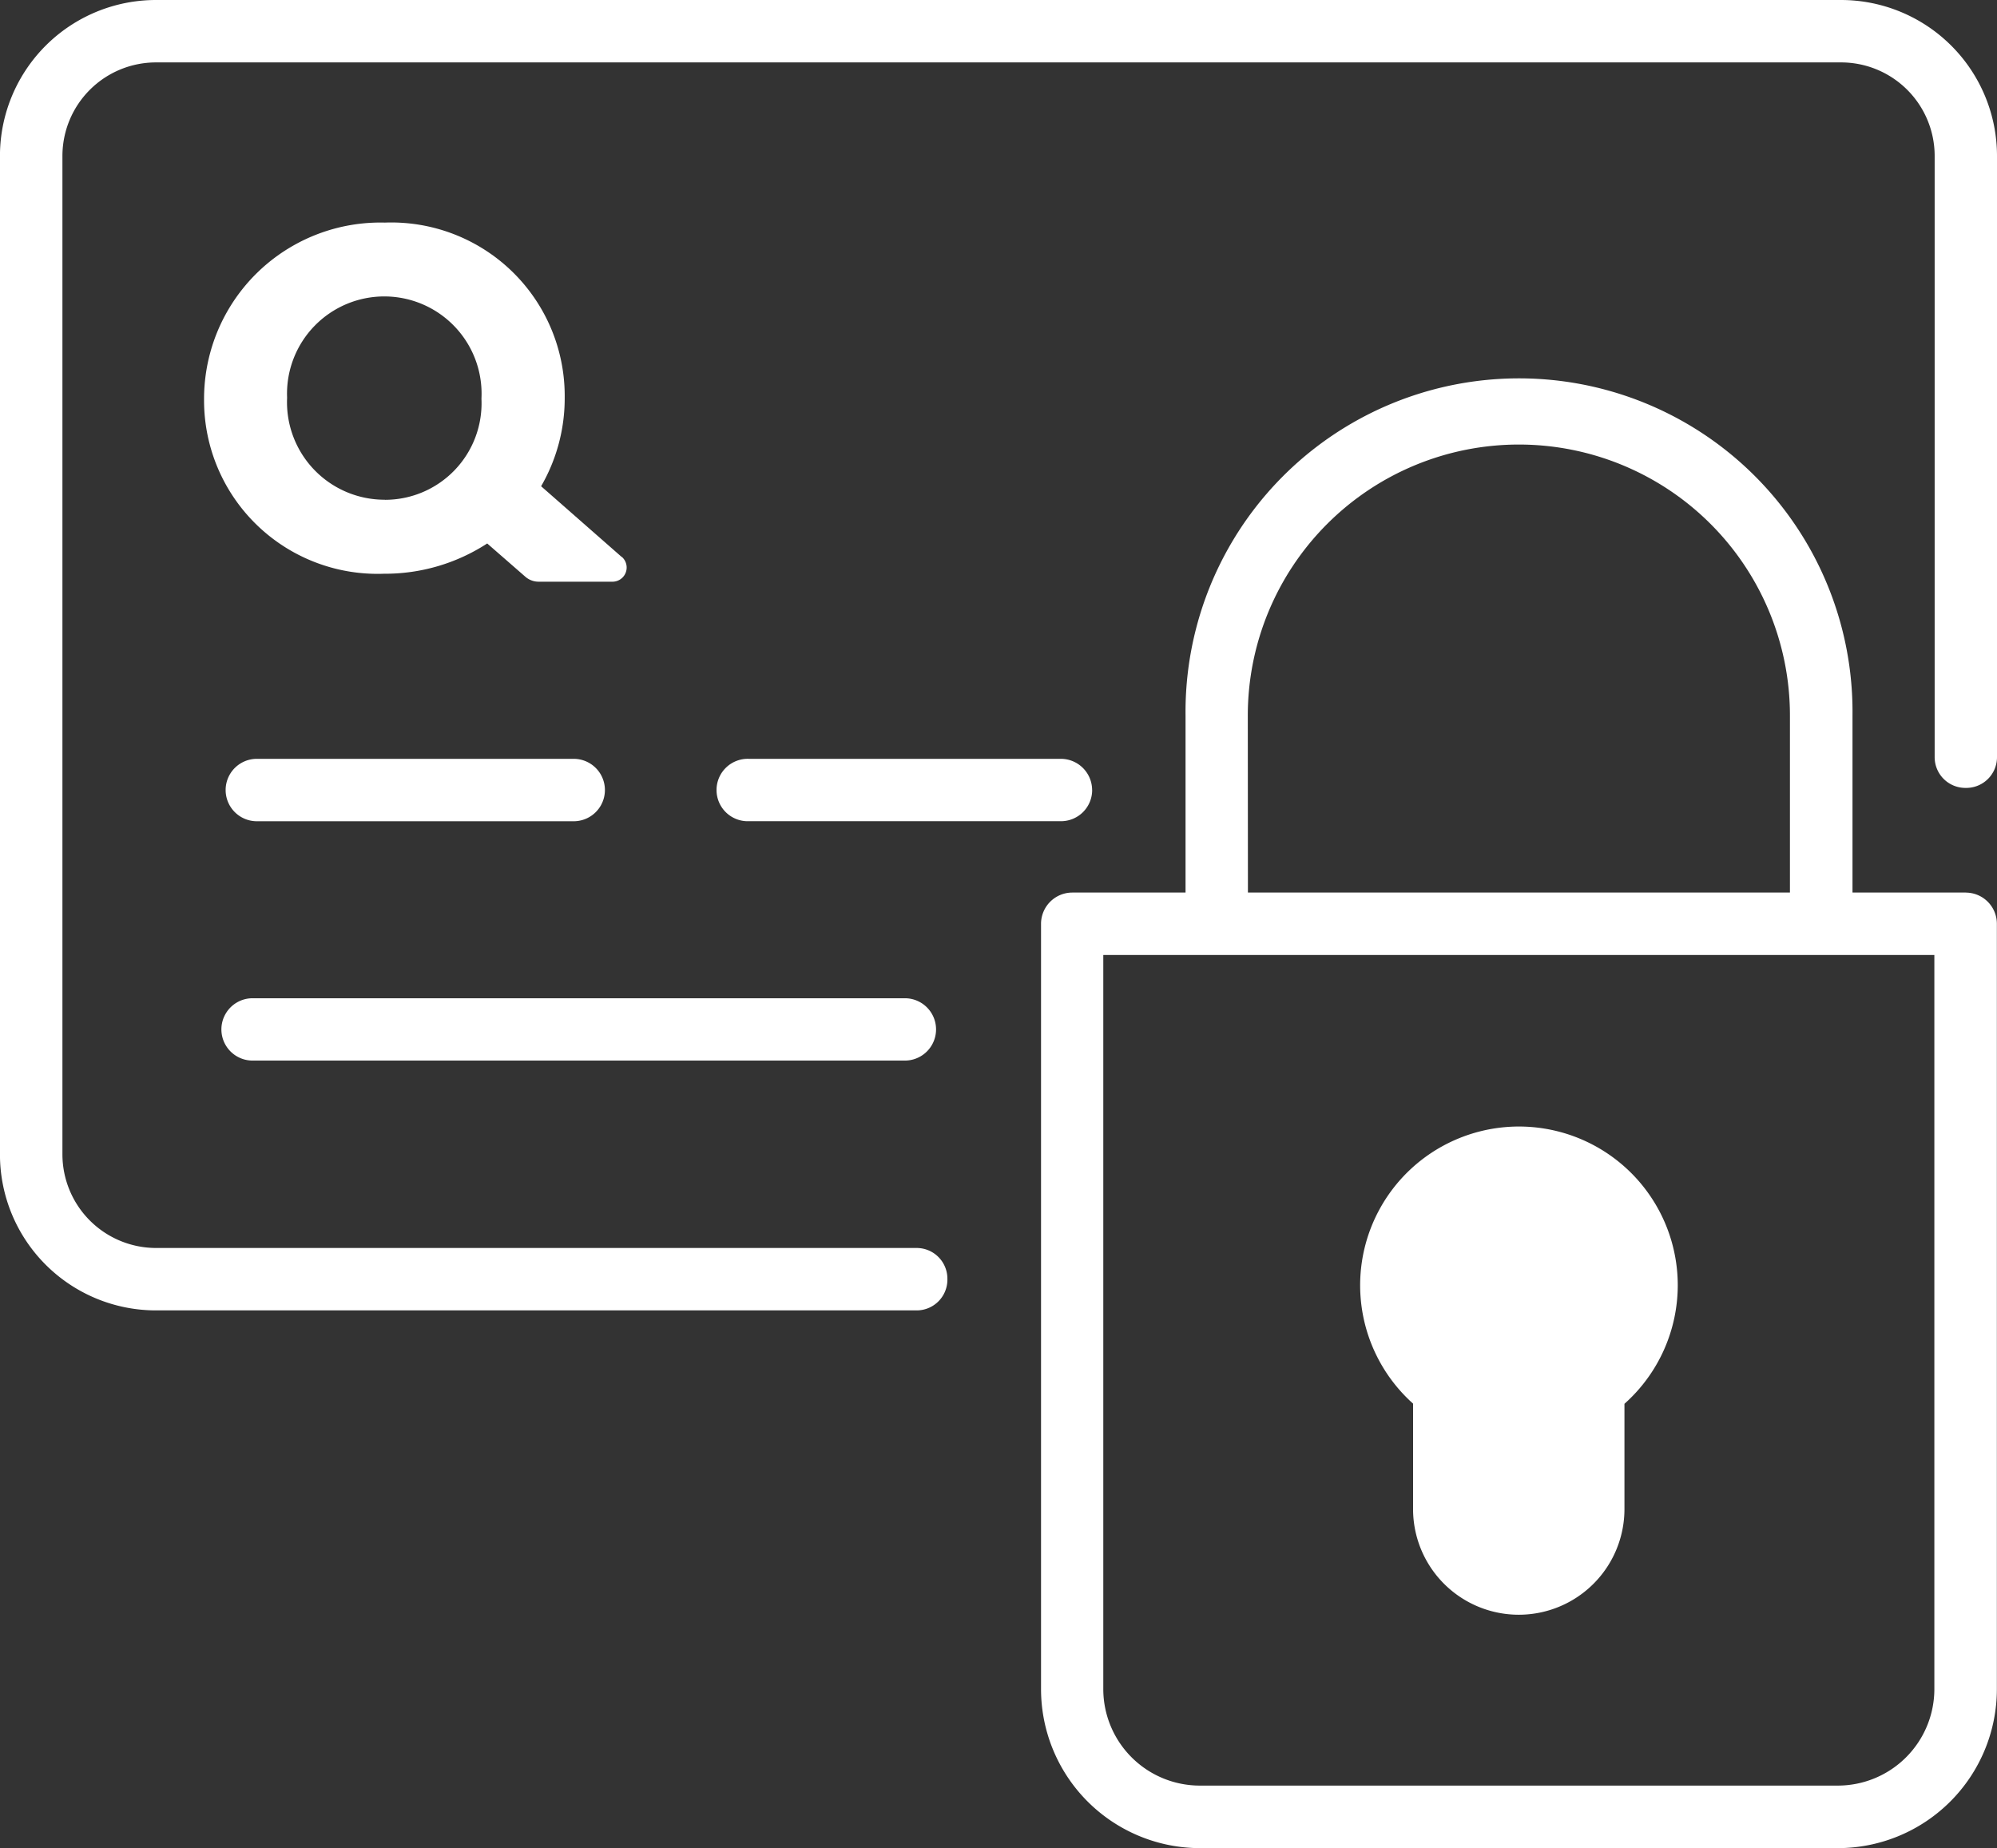
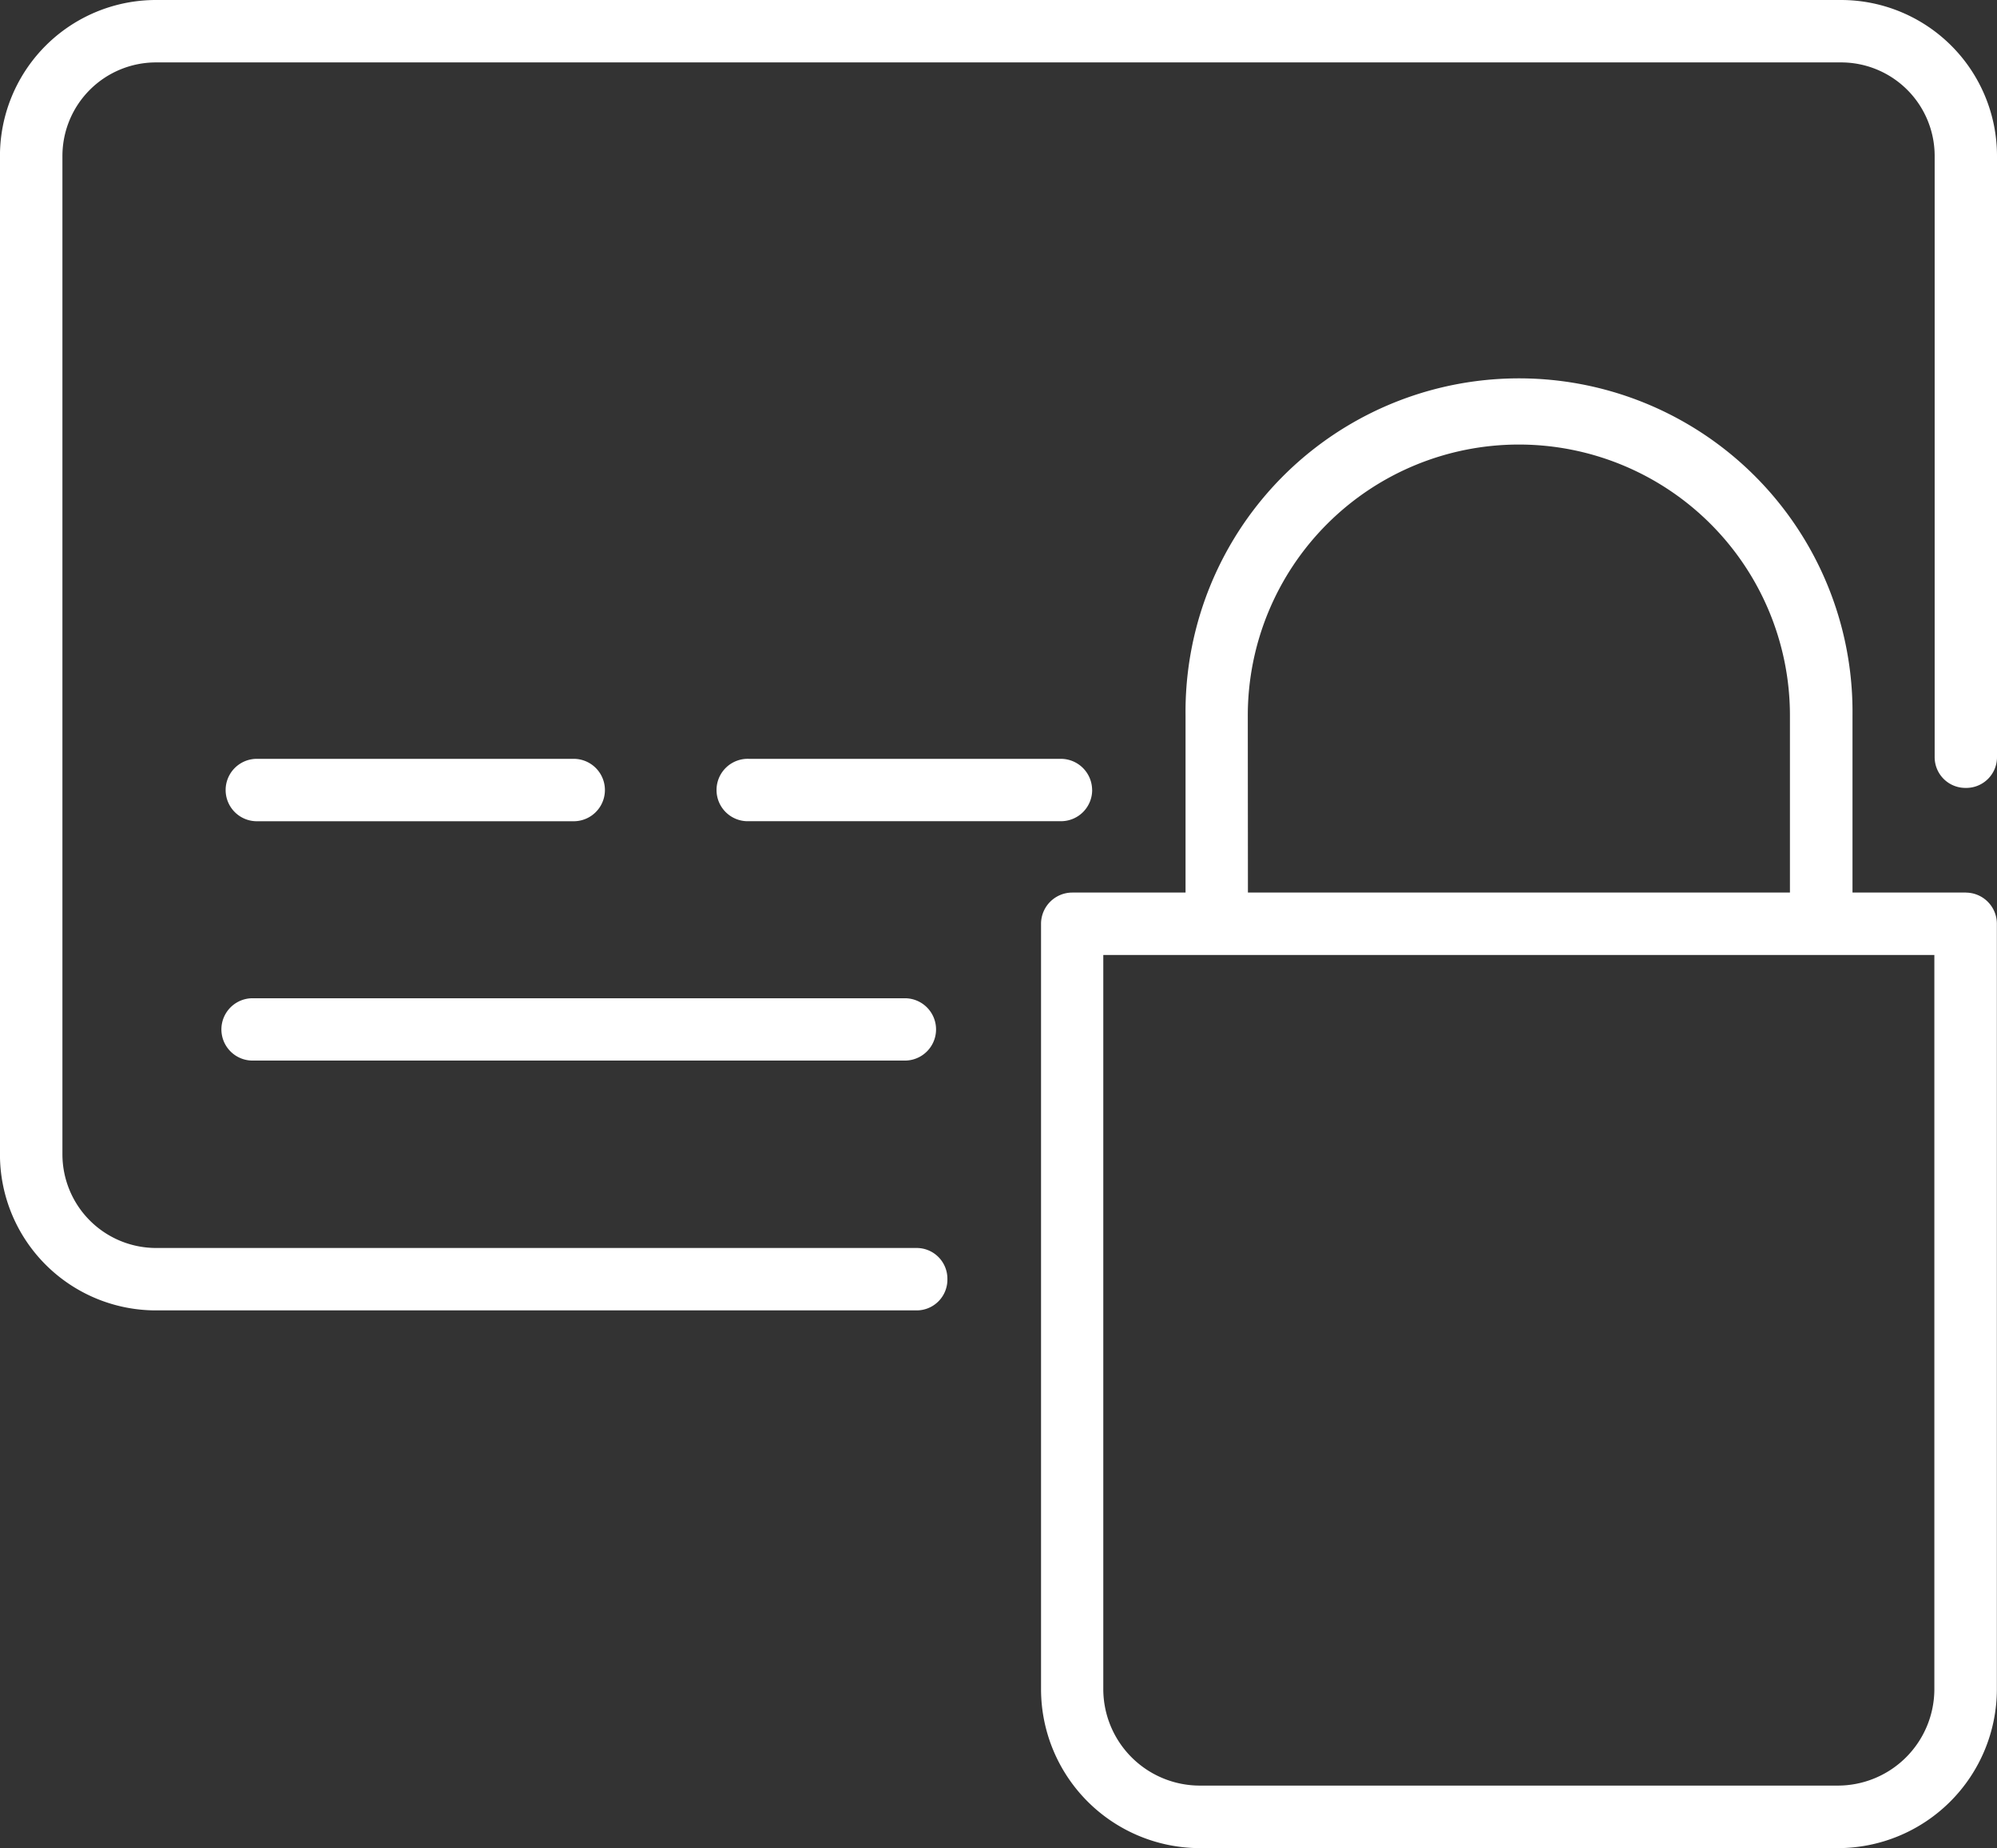
<svg xmlns="http://www.w3.org/2000/svg" id="Group_2088" data-name="Group 2088" width="46.641" height="43.179" viewBox="0 0 46.641 43.179">
  <rect x="0" y="0" width="46.641" height="43.179" fill="#333333" stroke="none" />
  <defs>
    <clipPath id="clip-path">
      <rect id="Rectangle_1306" data-name="Rectangle 1306" width="46.641" height="43.179" fill="#fff" />
    </clipPath>
  </defs>
  <g id="Group_2087" data-name="Group 2087" clip-path="url(#clip-path)">
    <path id="Path_1922" data-name="Path 1922" d="M43,0H3.645A3.644,3.644,0,0,0,0,3.644V26.968a3.644,3.644,0,0,0,3.644,3.644H21.41a.718.718,0,0,0,.718-.718v-.022a.718.718,0,0,0-.718-.718H3.645a2.189,2.189,0,0,1-2.186-2.186V3.644A2.186,2.186,0,0,1,3.645,1.458H43a2.186,2.186,0,0,1,2.186,2.186V17.689a.718.718,0,0,0,.737.717h.019a.718.718,0,0,0,.7-.717V3.644A3.644,3.644,0,0,0,43,0" transform="translate(-0.001)" fill="#fff" />
    <path id="Path_1923" data-name="Path 1923" d="M29.548,131.456H44.783a.728.728,0,1,0,0-1.456H29.548a.728.728,0,1,0,0,1.456" transform="translate(-23.649 -106.68)" fill="#fff" />
    <path id="Path_1924" data-name="Path 1924" d="M102.183,99.55a.731.731,0,0,0-.729-.729H94.167a.729.729,0,1,0,0,1.457h7.288a.728.728,0,0,0,.729-.729" transform="translate(-76.676 -81.094)" fill="#fff" />
    <path id="Path_1925" data-name="Path 1925" d="M30.106,98.82a.729.729,0,1,0,0,1.458h7.4a.729.729,0,1,0,0-1.458Z" transform="translate(-24.107 -81.093)" fill="#fff" />
    <path id="Path_1926" data-name="Path 1926" d="M157.134,61.69h-2.646V57.555a7.789,7.789,0,1,0-15.577,0V61.69h-2.646a.731.731,0,0,0-.729.728V80.3a3.716,3.716,0,0,0,3.712,3.713h14.9a3.716,3.716,0,0,0,3.712-3.713V62.419a.728.728,0,0,0-.729-.728m-16.766-4.136a6.331,6.331,0,1,1,12.662,0V61.69H140.368ZM156.4,80.3a2.256,2.256,0,0,1-2.255,2.252h-14.9a2.256,2.256,0,0,1-2.255-2.252V63.148H156.4Z" transform="translate(-111.222 -40.839)" fill="#fff" />
-     <path id="Path_1927" data-name="Path 1927" d="M184.516,150.438a3.712,3.712,0,0,1-1.245,2.766v2.459a2.468,2.468,0,0,1-4.937,0V153.2a3.709,3.709,0,1,1,6.182-2.766" transform="translate(-145.331 -120.41)" fill="#fff" />
-     <path id="Path_1928" data-name="Path 1928" d="M36.316,36.8l-1.883-1.653a4.1,4.1,0,0,0,.551-2.056v-.022a4.051,4.051,0,0,0-4.2-4.081,4.12,4.12,0,0,0-4.223,4.1v.022a4.052,4.052,0,0,0,4.2,4.081,4.376,4.376,0,0,0,2.413-.707l.892.778a.471.471,0,0,0,.308.115H36.1a.331.331,0,0,0,.218-.58m-5.532-1.335A2.278,2.278,0,0,1,28.5,33.091v-.023a2.272,2.272,0,1,1,4.54.023v.023a2.255,2.255,0,0,1-2.258,2.35" transform="translate(-21.795 -23.788)" fill="#fff" />
  </g>
</svg>